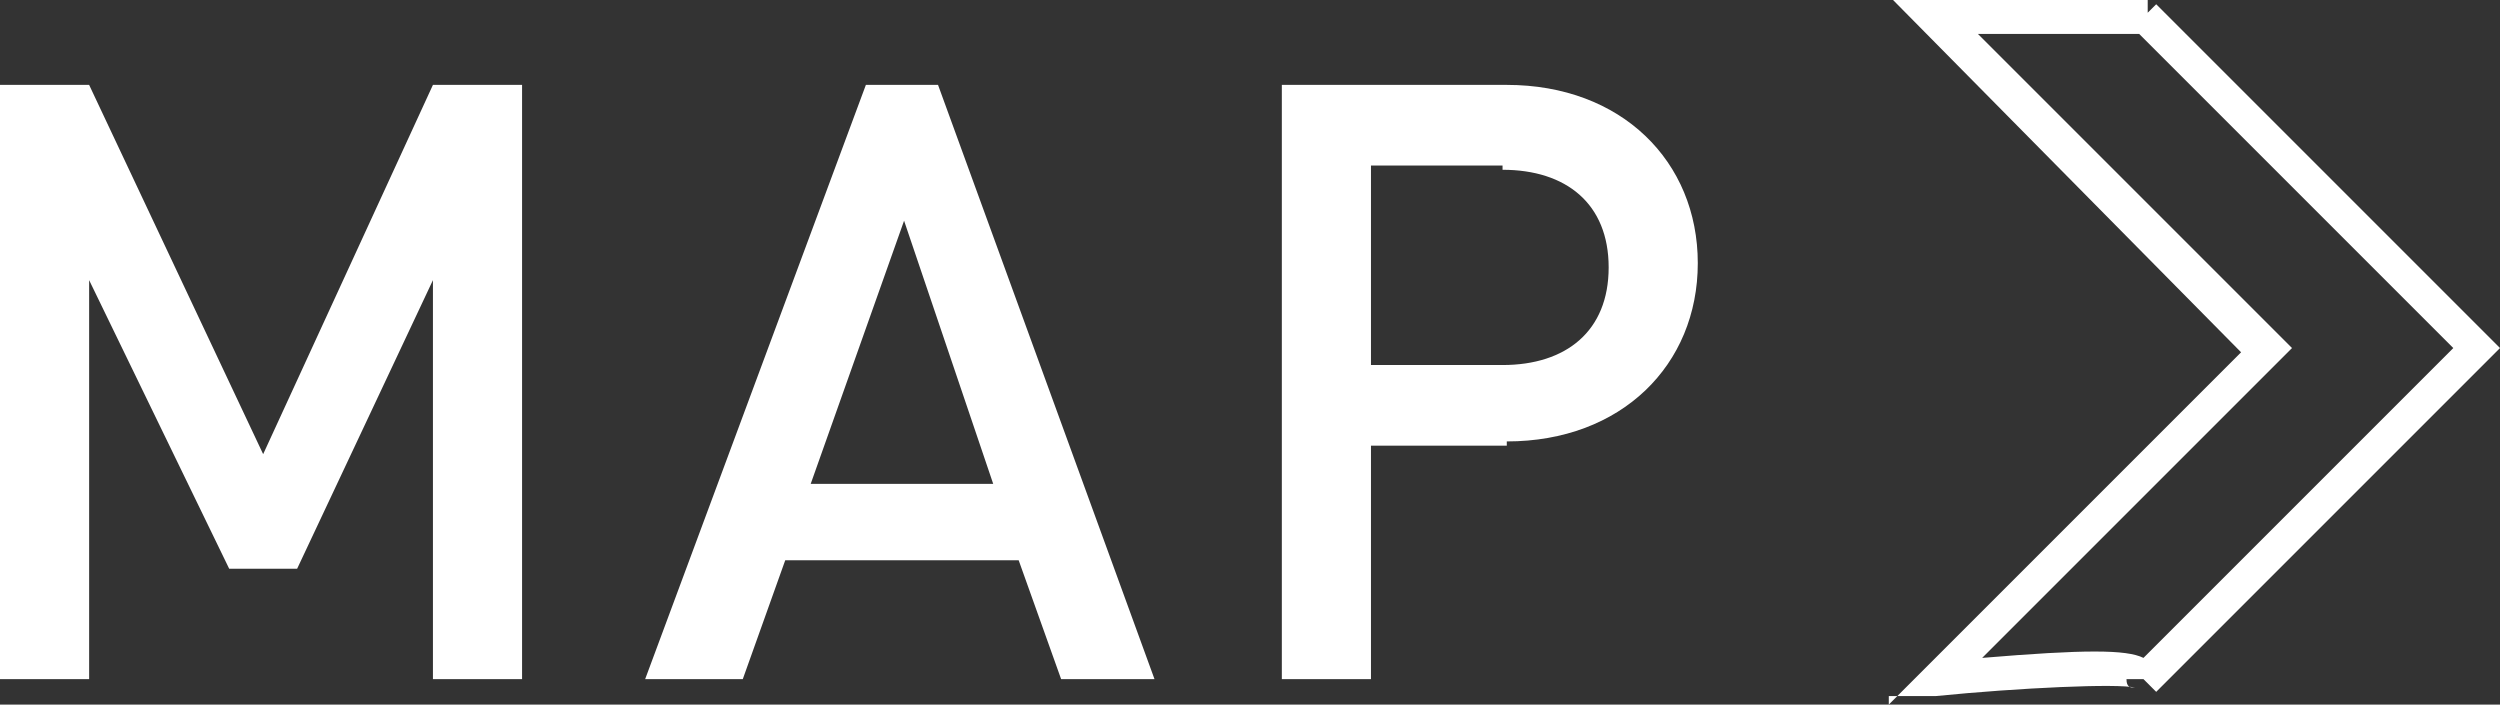
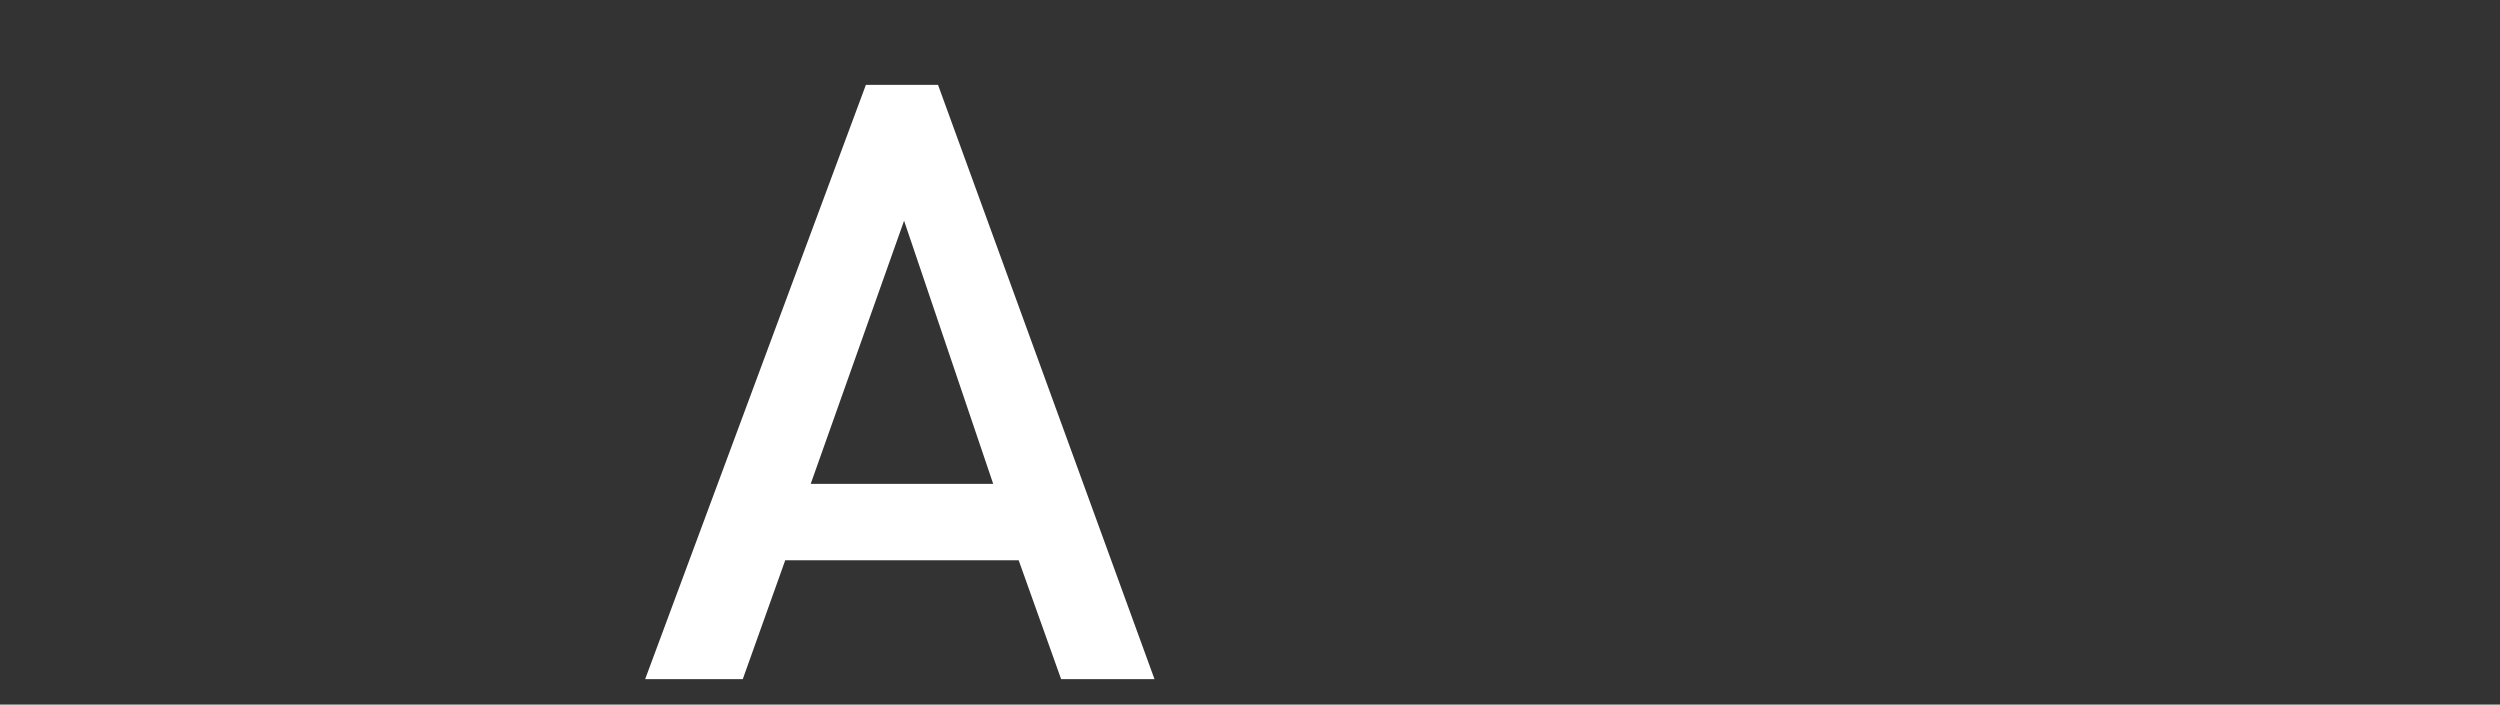
<svg xmlns="http://www.w3.org/2000/svg" id="_レイヤー_2" version="1.1" viewBox="0 0 58.9 16.6">
  <rect x="0" y="0" width="58.9" height="16.6" fill="#333333" stroke="none" />
  <defs>
    <style>
      .st0 {
        fill: #fff;
      }
    </style>
  </defs>
  <g id="_レイヤー_17">
    <g>
      <g>
-         <path class="st0" d="M10.2,16V6.6l-3.2,6.8h-1.6l-3.3-6.8v9.4H0V2h2.1l4.1,8.7L10.2,2h2.1v14h-2.1Z" />
        <path class="st0" d="M25,16l-1-2.8h-5.5l-1,2.8h-2.3L20.4,2h1.7l5.1,14h-2.3ZM21.3,5.2l-2.2,6.2h4.3l-2.1-6.2h0Z" />
-         <path class="st0" d="M35.5,10.5h-3.2v5.5h-2.1V2h5.3c2.7,0,4.5,1.8,4.5,4.2s-1.8,4.2-4.5,4.2h0ZM35.4,3.9h-3.1v4.7h3.1c1.5,0,2.5-.8,2.5-2.3s-1-2.3-2.5-2.3Z" />
      </g>
-       <path class="st0" d="M44.5,16.6l8.3-8.3L44.6,0h6v.3l.2-.2,8.1,8.1-8.1,8.1-.3-.3h-.4c0,.2.1.2.2.2-.4-.1-2.7,0-4.7.2h-1.1ZM46.6.8l7.4,7.4-7.3,7.3c2.4-.2,3.4-.2,3.8,0l7.3-7.3-7.4-7.4h-3.8Z" />
    </g>
  </g>
</svg>